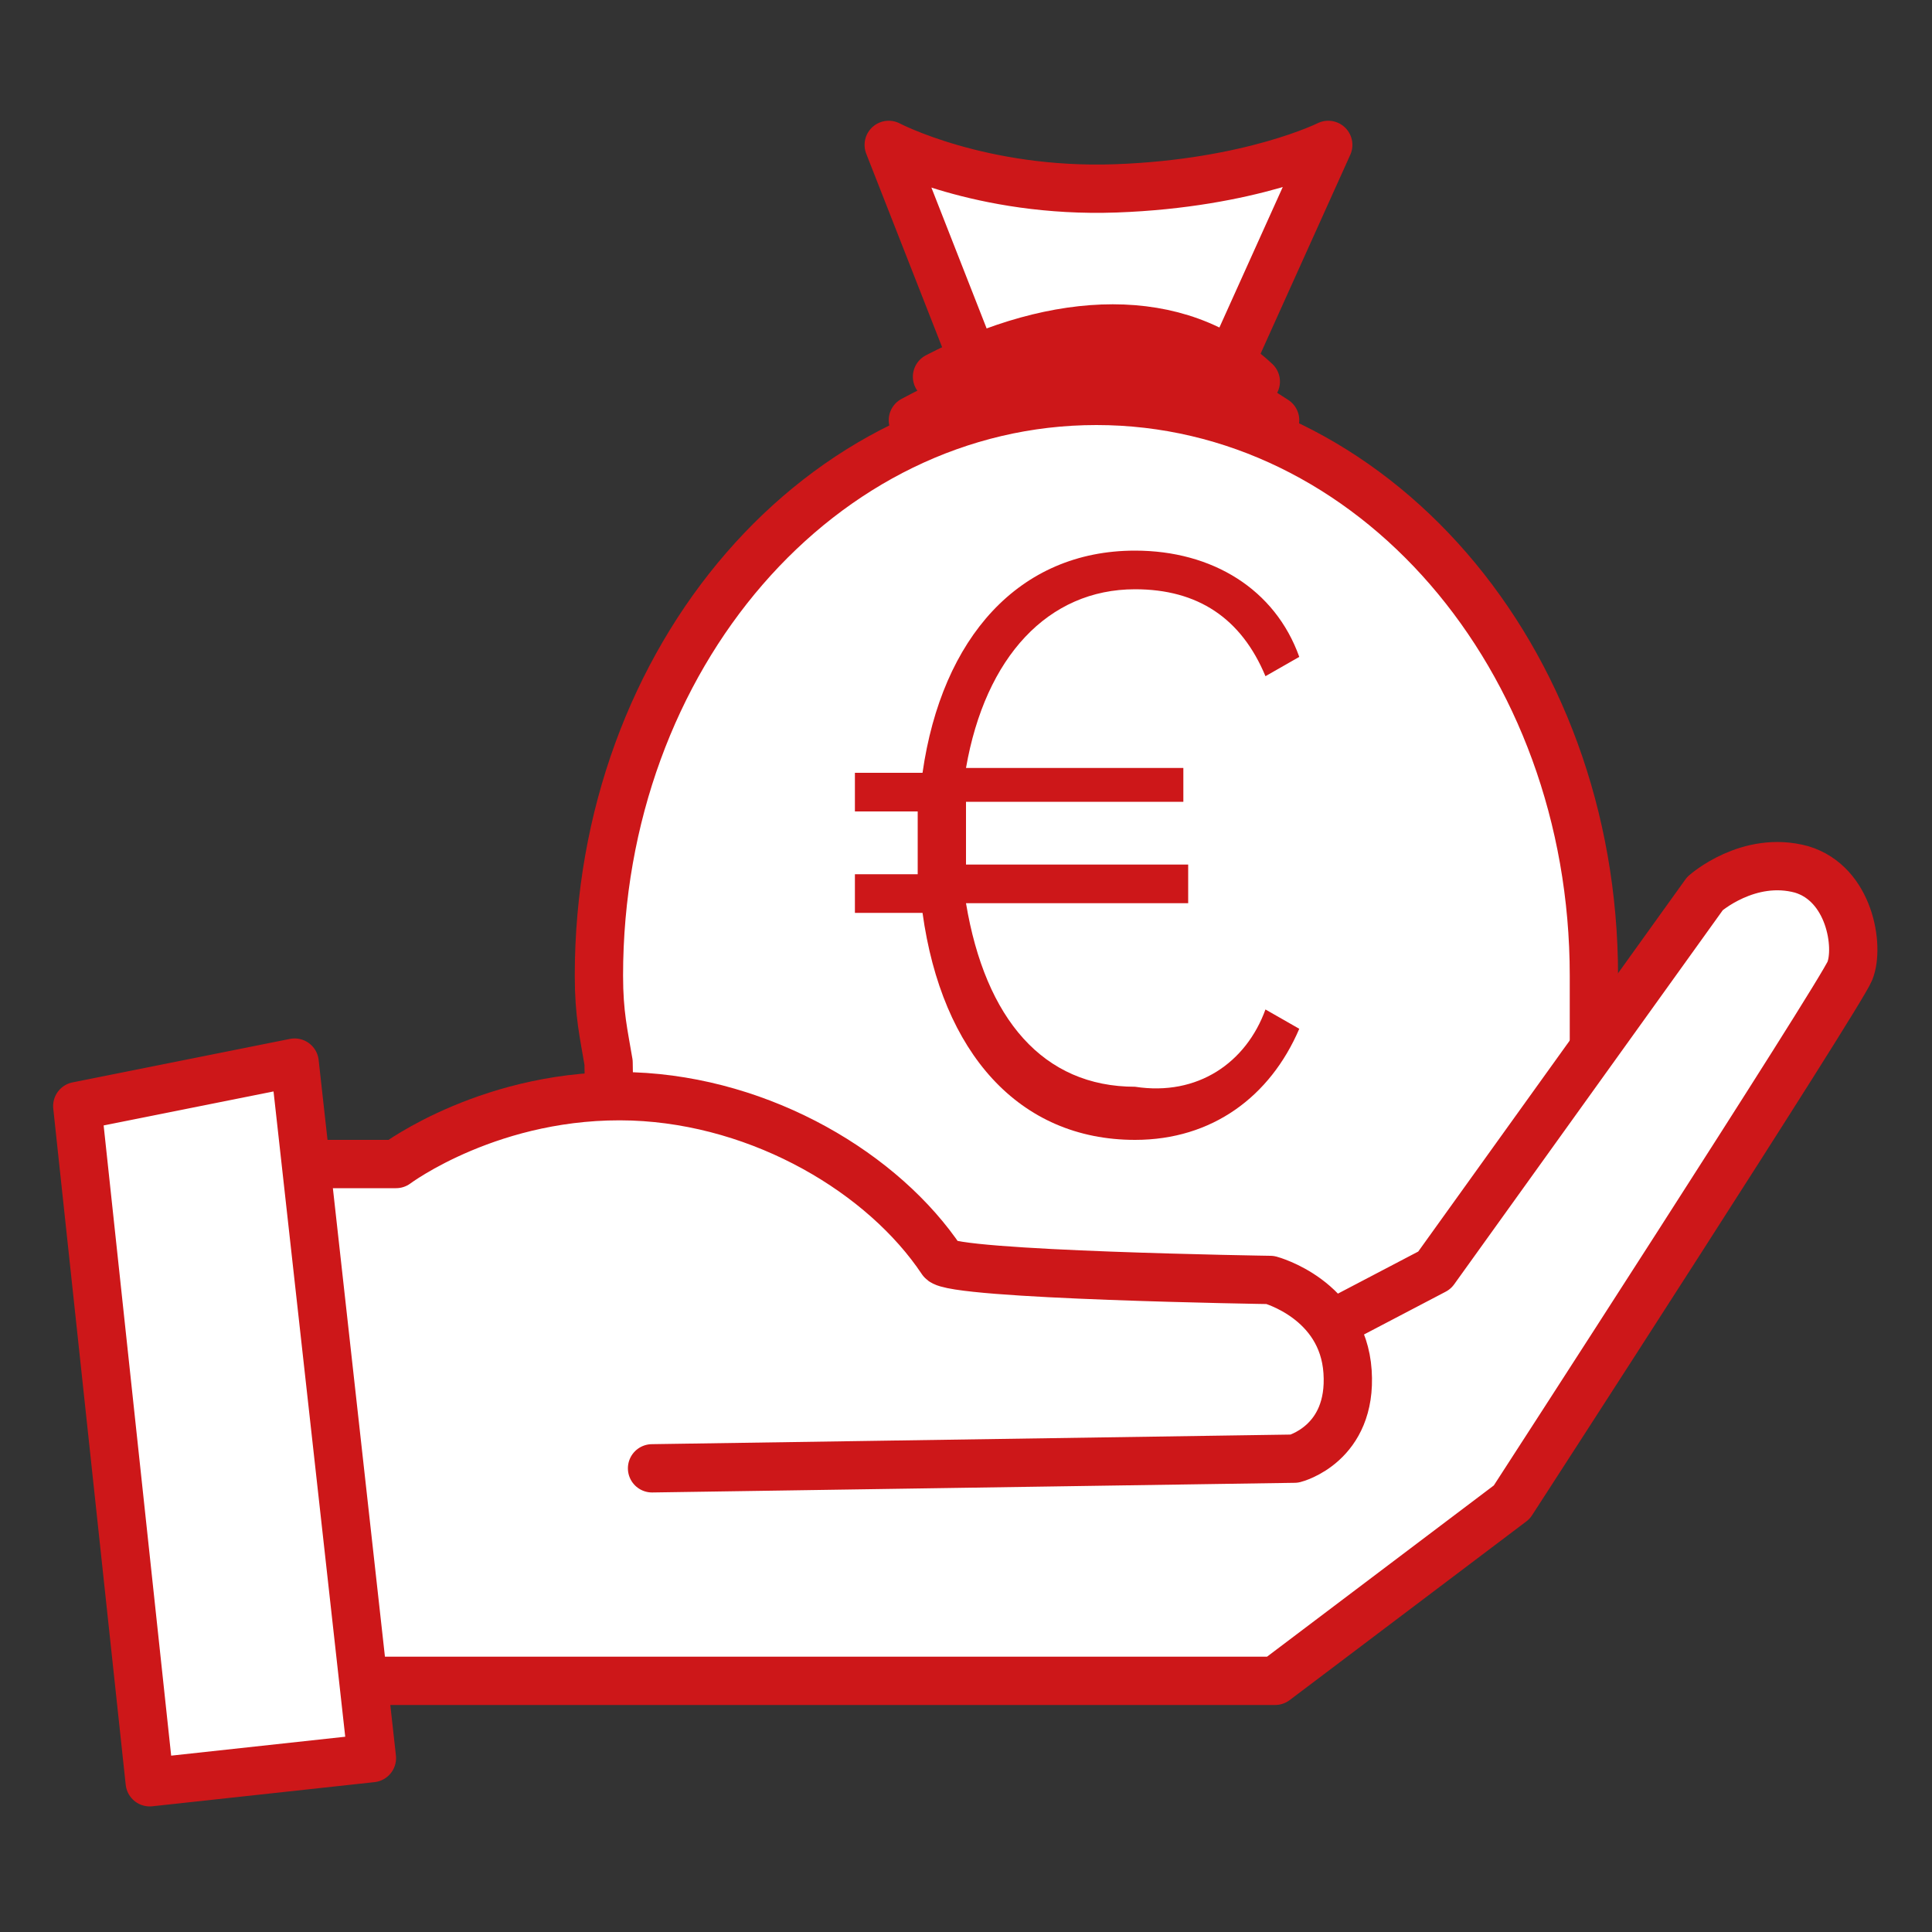
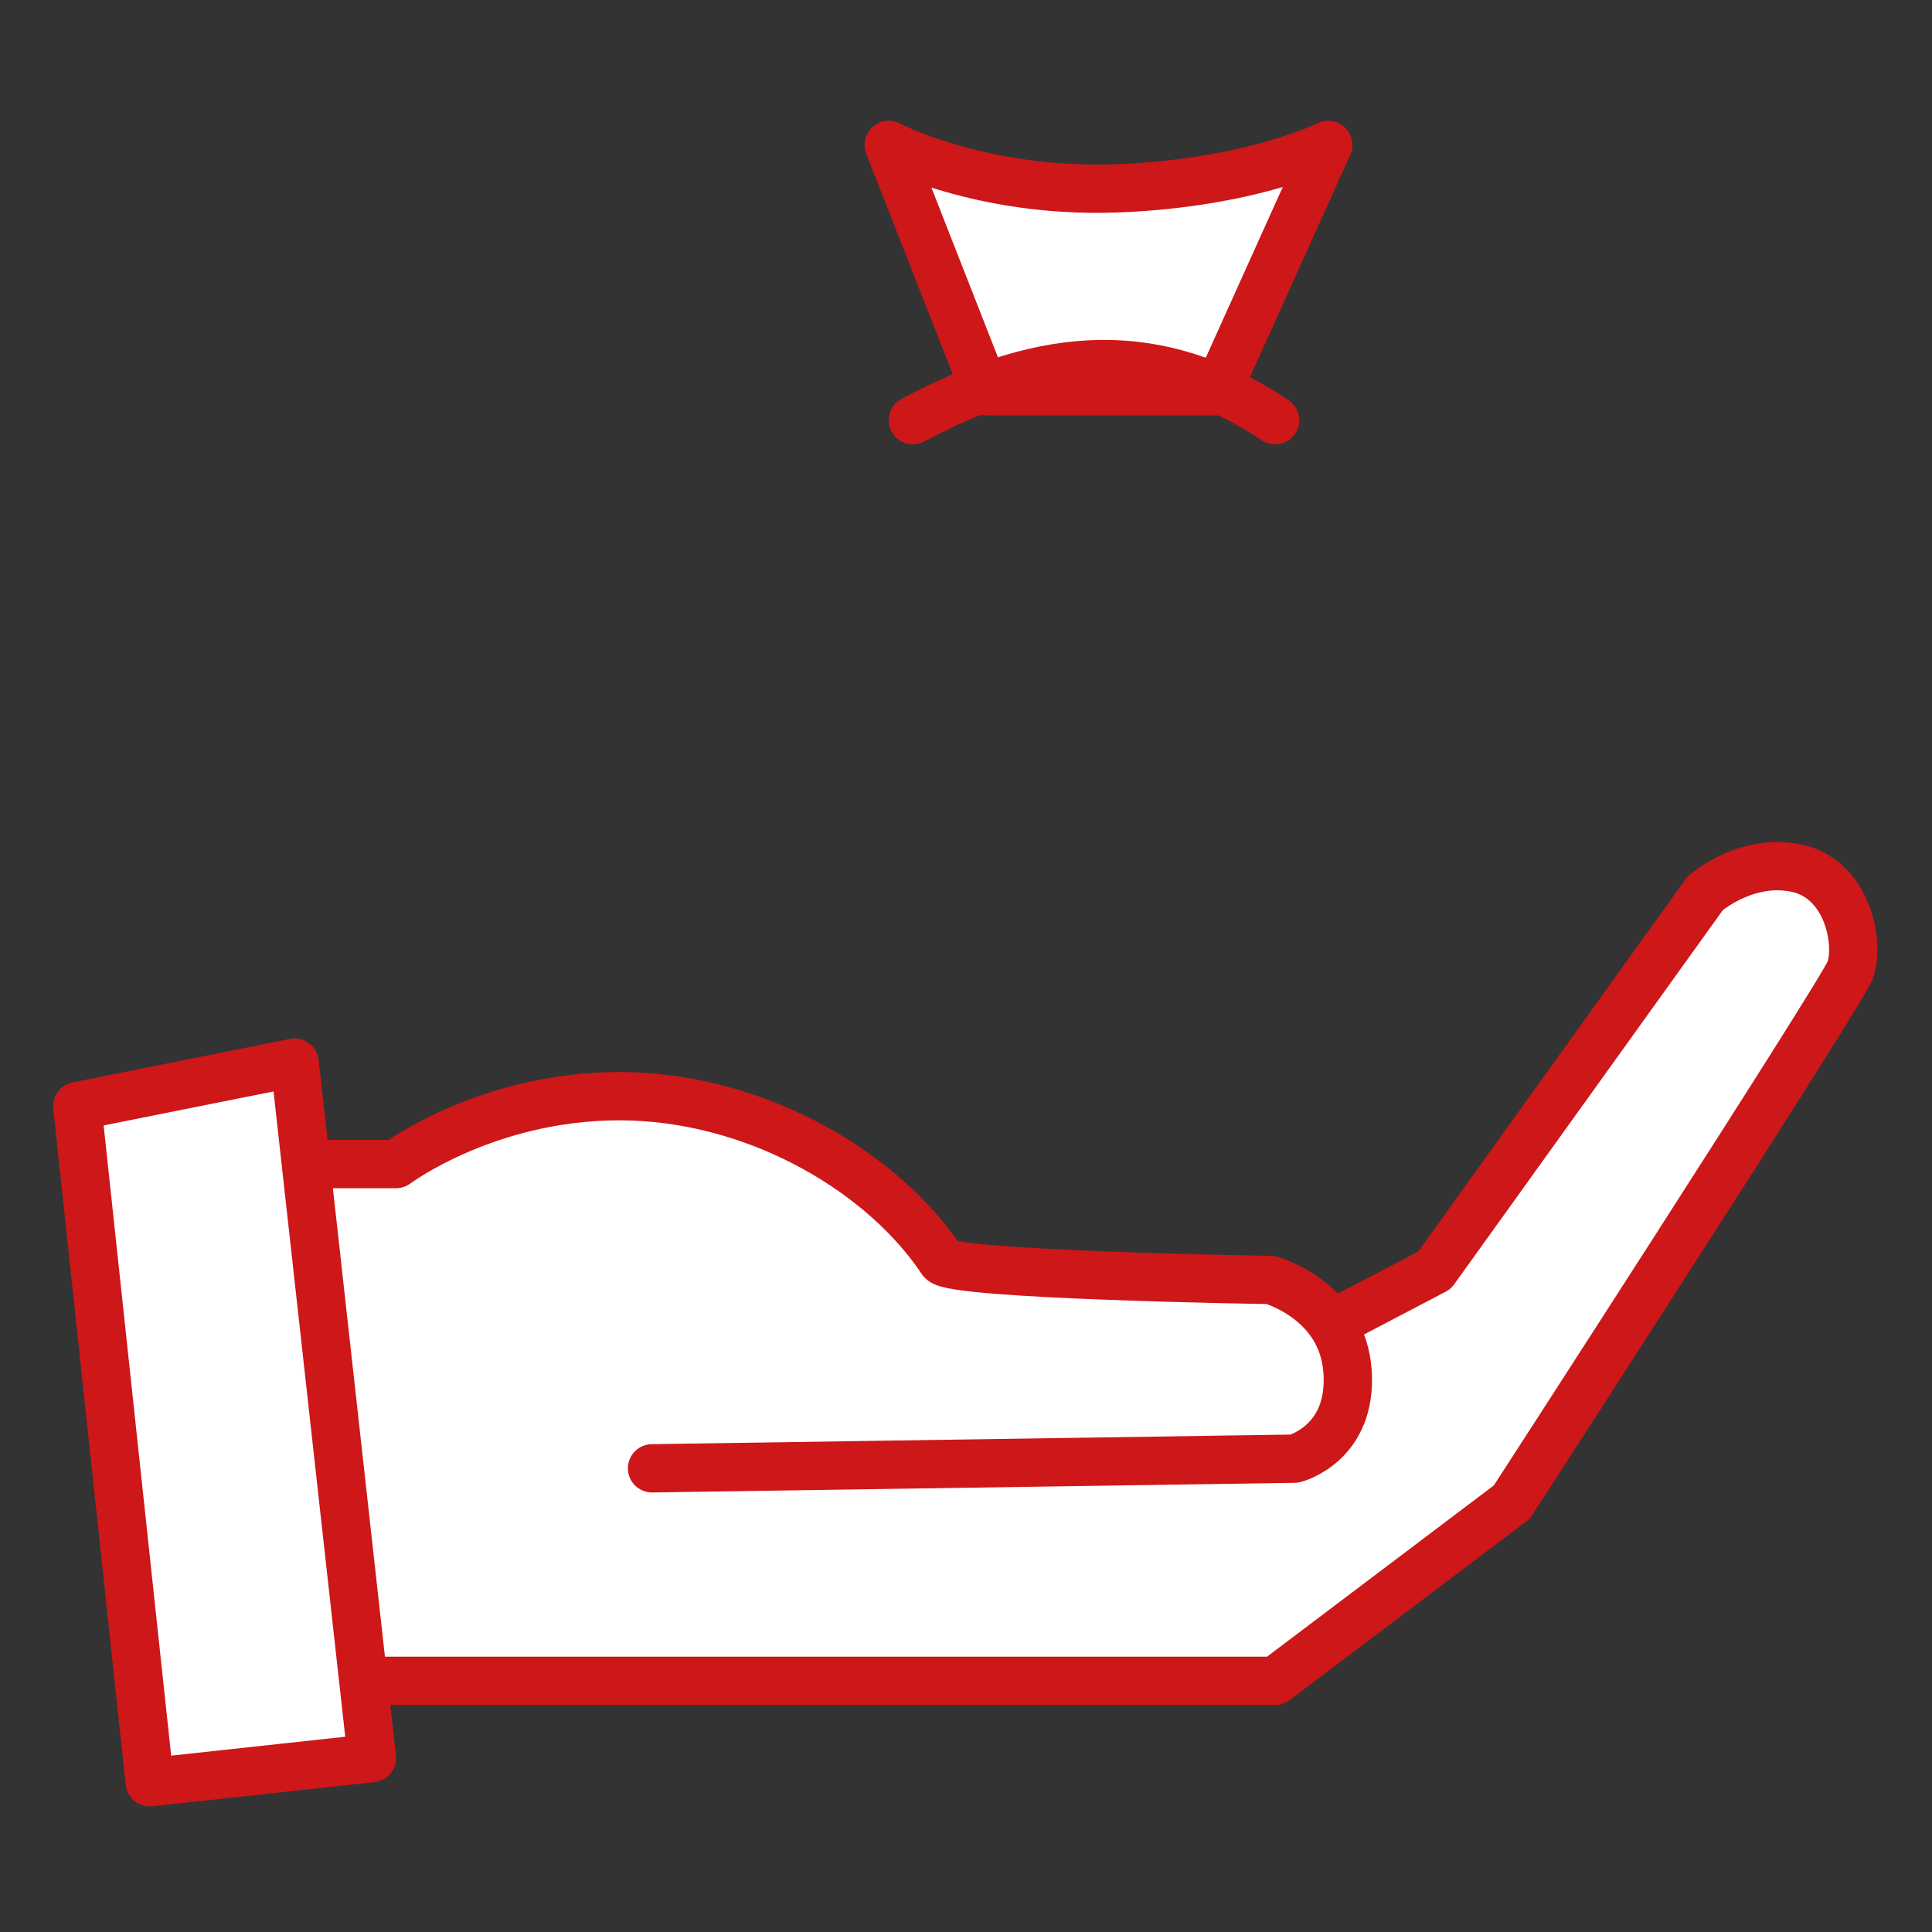
<svg xmlns="http://www.w3.org/2000/svg" version="1.1" id="Ebene_1" x="0px" y="0px" viewBox="0 0 40 40" style="enable-background:new 0 0 40 40;" xml:space="preserve">
  <rect x="0" y="0" width="40" height="40" fill="#333333" stroke="none" />
  <style type="text/css">
	.st0{display:none;}
	.st1{display:inline;}
	.st2{fill:#FFFFFF;stroke:#009EE3;stroke-linecap:round;stroke-linejoin:round;stroke-miterlimit:22.926;}
	.st3{fill:none;stroke:#009EE3;stroke-linecap:round;stroke-linejoin:round;stroke-miterlimit:22.926;}
	.st4{fill:#FFFFFF;stroke:#CD1719;stroke-linecap:round;stroke-linejoin:round;stroke-miterlimit:10;}
	.st5{fill:none;stroke:#CD1719;stroke-linecap:round;stroke-linejoin:round;stroke-miterlimit:10;}
	.st6{fill:none;}
	.st7{enable-background:new    ;}
	.st8{fill:#CD1719;}
	.st9{fill:#FFFFFF;stroke:#009EE3;stroke-linecap:round;stroke-linejoin:round;}
	.st10{fill:none;stroke:#009EE3;stroke-linecap:round;stroke-linejoin:round;}
</style>
  <g class="st0">
    <g class="st1">
      <path class="st2" d="M20.3,1.1c9.3,0,16.8,6.7,16.8,15c0,0.3,0,0.5,0,0.8c-0.6-2.2-2.8-3.9-5.6-3.9c-2.8,0-4.8,1.8-5.4,4.1    c-0.5-2.4-3.1-4.1-6-4.1s-5.1,1.8-5.6,4.1C14,14.7,11.7,13,8.9,13c-2.5,0-4.6,1.4-5.4,3.3c0-0.1,0-0.2,0-0.3    C3.5,7.8,11,1.1,20.3,1.1L20.3,1.1z M14.4,16.3c0-0.1,0-0.2,0-0.3c0-8.3,2.6-15,5.8-15S26,7.8,26,16c0,0.3,0,0.5,0,0.8" />
      <line class="st3" x1="3.5" y1="16.3" x2="19.9" y2="38.9" />
      <line class="st3" x1="37.1" y1="16.8" x2="19.9" y2="38.9" />
      <line class="st3" x1="26.1" y1="17.1" x2="19.9" y2="38.9" />
      <line class="st3" x1="14.5" y1="17.1" x2="19.9" y2="38.9" />
    </g>
  </g>
  <g>
    <g>
      <path class="st4" d="M25.2,8.1L27.5,3c0,0-1.6,0.8-4.4,0.9S18.4,3,18.4,3l2,5.1H25.2z" />
-       <path class="st4" d="M12.7,28.5c0-0.2-0.1-6.4-0.1-6.5c-0.1-0.6-0.2-1-0.2-1.8c0-6.6,4.6-11.9,10.3-11.9S33,13.6,33,20.2    c0,0.2,0,1.4,0,1.7c0,0.2,0,6.4,0,6.5L12.7,28.5z" />
      <path class="st4" d="M27.6,27.4l2.1-1.1l5.6-7.8c0,0,0.9-0.8,2-0.5c1,0.3,1.2,1.6,1,2.1s-7,11-7,11l-4.9,3.7L7,34.8l-1-10.7h2.2    c0,0,2-1.5,4.9-1.4c2.7,0.1,5.2,1.6,6.4,3.4c0.2,0.3,6.8,0.4,6.8,0.4s1.5,0.4,1.6,1.9s-1.1,1.8-1.1,1.8l-13.3,0.2" />
      <polygon id="XMLID_2_" class="st4" points="1.6,22.9 3.1,36.9 7.7,36.4 6.1,22   " />
      <path class="st5" d="M18.9,8.7c2.8-1.5,5.1-1.6,7.5,0" />
-       <path class="st5" d="M19.4,7.8c2.5-1.3,5-1.4,6.6,0.1" />
      <rect x="17.4" y="11.6" class="st6" width="13.3" height="15" />
      <g class="st7">
-         <path class="st8" d="M26.2,20.9l0.7,0.4c-0.6,1.4-1.8,2.3-3.4,2.3c-2.4,0-4-1.8-4.4-4.7h-1.4v-0.8h1.3c0-0.2,0-0.4,0-0.6     c0-0.3,0-0.5,0-0.7h-1.3V16h1.4c0.4-2.8,2-4.6,4.4-4.6c1.6,0,2.9,0.8,3.4,2.2l-0.7,0.4c-0.5-1.2-1.4-1.8-2.7-1.8     c-1.8,0-3.1,1.4-3.5,3.7h4.5v0.7H20c0,0.2,0,0.5,0,0.7c0,0.2,0,0.4,0,0.6h4.6v0.8H20c0.4,2.4,1.6,3.8,3.5,3.8     C24.8,22.7,25.8,22,26.2,20.9z" />
-       </g>
+         </g>
    </g>
  </g>
  <g id="Ebene_3" class="st0">
    <g class="st1">
      <g>
        <circle class="st9" cx="20" cy="20" r="18.4" />
        <circle class="st10" cx="20" cy="20" r="2.6" />
        <line class="st10" x1="33.4" y1="20" x2="22.6" y2="20" />
      </g>
      <line class="st10" x1="20" y1="17.3" x2="20" y2="9" />
      <line class="st10" x1="20" y1="3.8" x2="20" y2="5.2" />
      <line class="st10" x1="20" y1="35.2" x2="20" y2="36.6" />
      <line class="st10" x1="36.7" y1="20" x2="35.2" y2="20" />
      <line class="st10" x1="4.9" y1="20" x2="3.4" y2="20" />
      <line class="st10" x1="28.9" y1="6.4" x2="28.2" y2="7.6" />
      <line class="st10" x1="11.9" y1="32.7" x2="11.1" y2="33.9" />
      <line class="st10" x1="34.1" y1="29.1" x2="32.9" y2="28.3" />
      <line class="st10" x1="7.4" y1="11.8" x2="6.2" y2="11" />
      <line class="st10" x1="34.2" y1="11.9" x2="33" y2="12.6" />
      <line class="st10" x1="7.1" y1="27.6" x2="5.8" y2="28.3" />
      <line class="st10" x1="28.5" y1="34.5" x2="27.8" y2="33.2" />
-       <line class="st10" x1="12.6" y1="6.9" x2="11.9" y2="5.7" />
    </g>
  </g>
</svg>